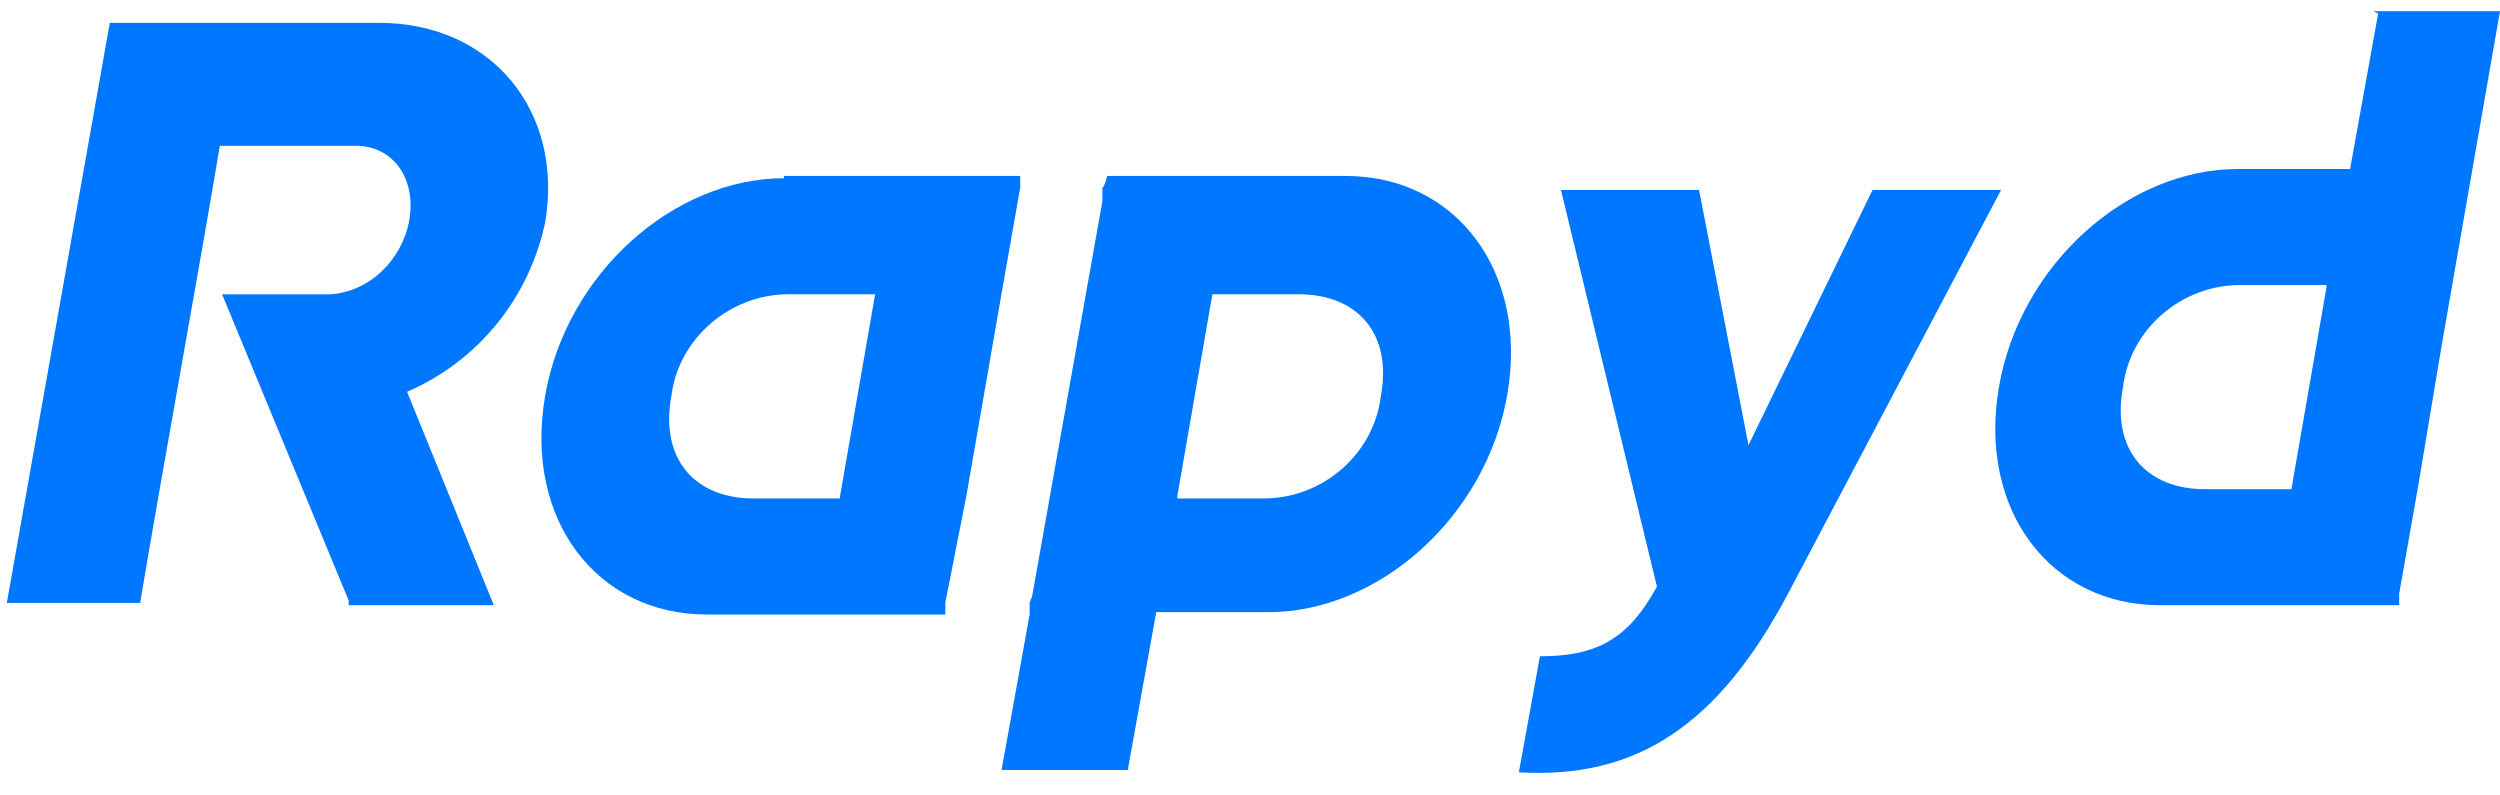
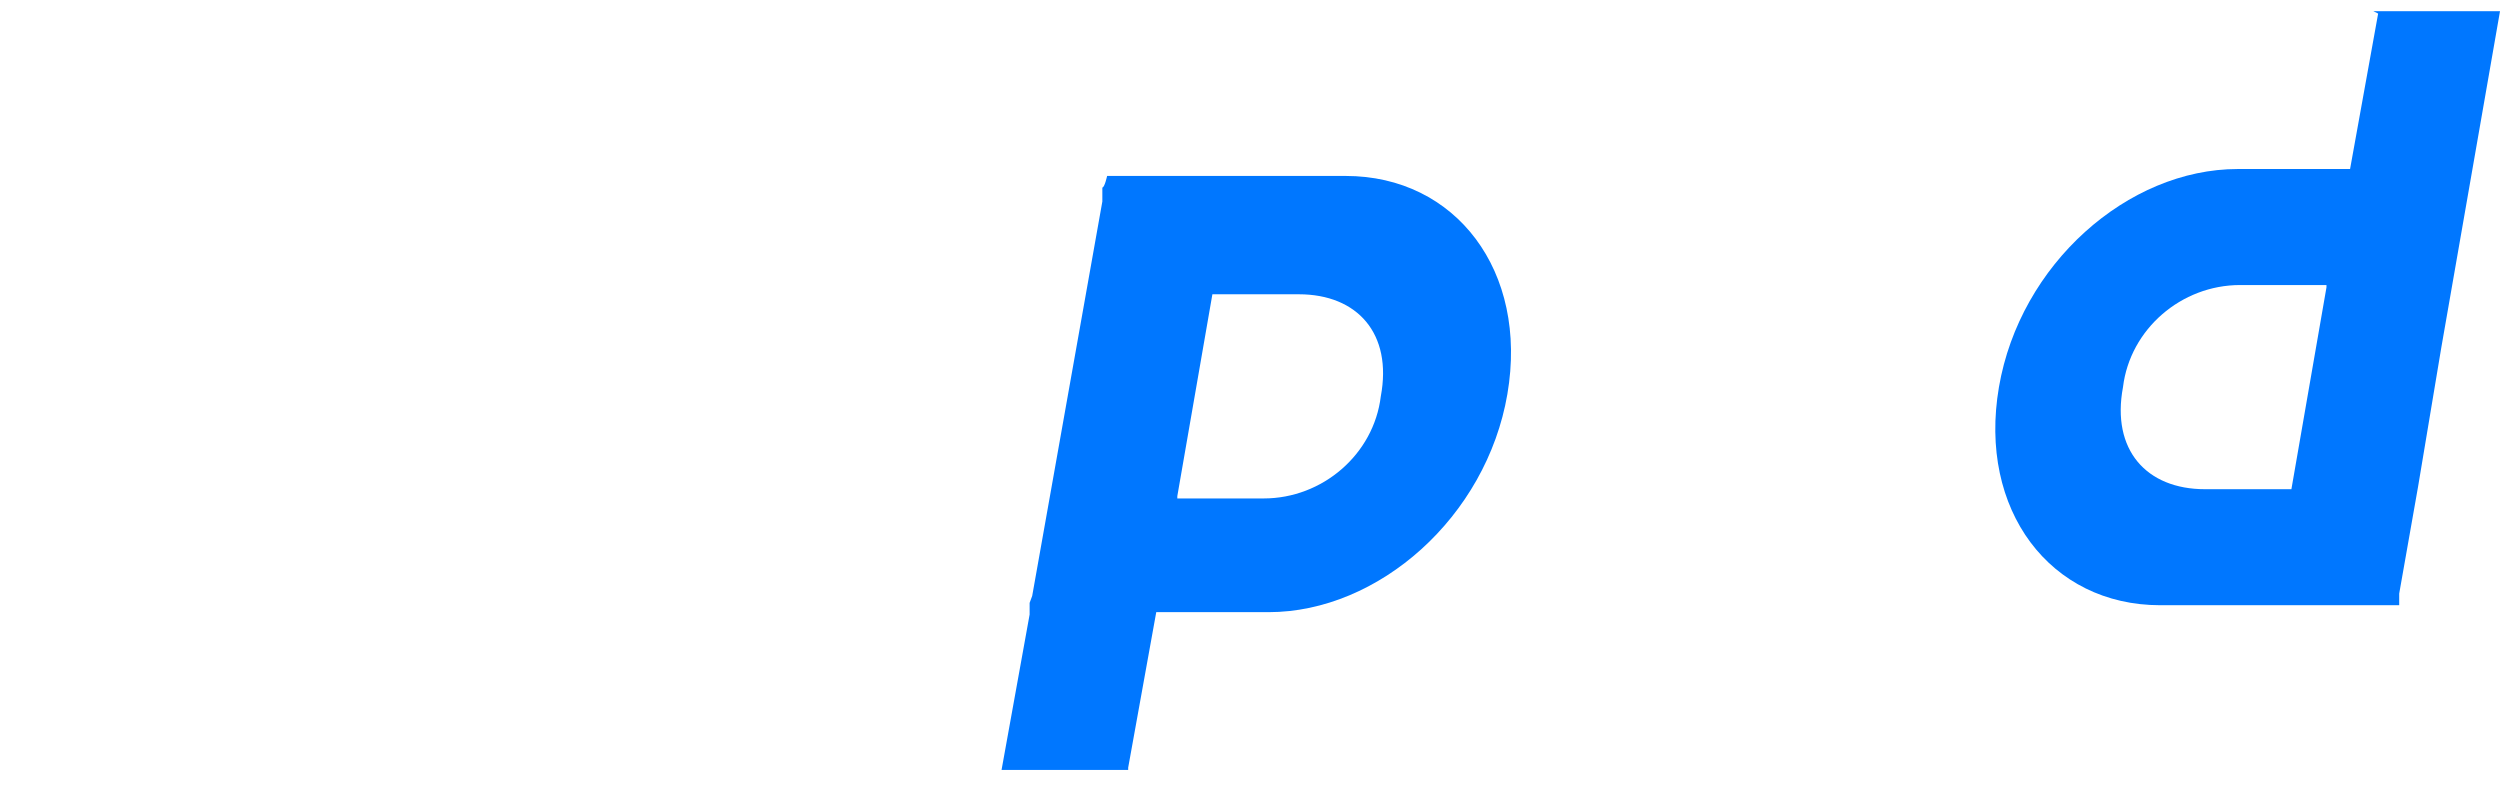
<svg xmlns="http://www.w3.org/2000/svg" width="66" height="21" viewBox="0 0 66 21" fill="none">
  <path d="M61.419 7.525H59.137C57.588 7.525 56.233 8.688 56.047 10.22C55.736 11.874 56.662 12.915 58.211 12.915H60.493L61.419 7.585V7.525ZM62.657 0.296H66L64.45 9.178L63.836 12.854L63.339 15.671V15.978H57.032C54.127 15.978 52.216 13.466 52.772 10.22C53.328 6.973 56.173 4.462 59.078 4.462H62.042L62.783 0.358L62.657 0.296Z" fill="#07f" />
  <path d="M31.081 13.159H33.363C34.912 13.159 36.267 11.996 36.453 10.464C36.764 8.81 35.838 7.769 34.289 7.769H32.007L31.081 13.098V13.159ZM29.784 20.326H26.441L27.182 16.223V15.916L27.25 15.732L29.102 5.319V4.951C29.161 4.951 29.228 4.645 29.228 4.645H35.526C38.431 4.645 40.351 7.156 39.795 10.403C39.24 13.649 36.394 16.161 33.489 16.161H30.525L29.784 20.265V20.326Z" fill="#07f" />
-   <path d="M49.435 5.014L46.16 11.752L44.855 5.014H41.209L43.743 15.488C43.002 16.836 42.203 17.326 40.653 17.326L40.098 20.389C43.188 20.573 45.352 19.164 47.204 15.672L52.829 5.014H49.309H49.435Z" fill="#07f" />
-   <path d="M9.206 15.978H13.037L10.747 10.343C12.599 9.546 13.963 7.892 14.393 5.871C14.889 2.93 12.97 0.603 10.006 0.603H2.899L0.18 15.917H3.699C4.381 11.874 5.122 7.892 5.804 3.849H9.391C10.376 3.849 10.991 4.707 10.806 5.81C10.62 6.851 9.762 7.709 8.709 7.77H5.863L9.206 15.856V15.978Z" fill="#07f" />
-   <path d="M22.177 13.159H19.887C18.346 13.159 17.42 12.118 17.723 10.464C17.908 8.933 19.272 7.769 20.813 7.769H23.103L22.177 13.098V13.159ZM20.695 4.706C17.79 4.706 14.944 7.218 14.389 10.464C13.833 13.711 15.753 16.223 18.658 16.223H24.956V15.916L25.511 13.098L26.438 7.769L26.934 4.951V4.645H20.695V4.706Z" fill="#07f" />
</svg>